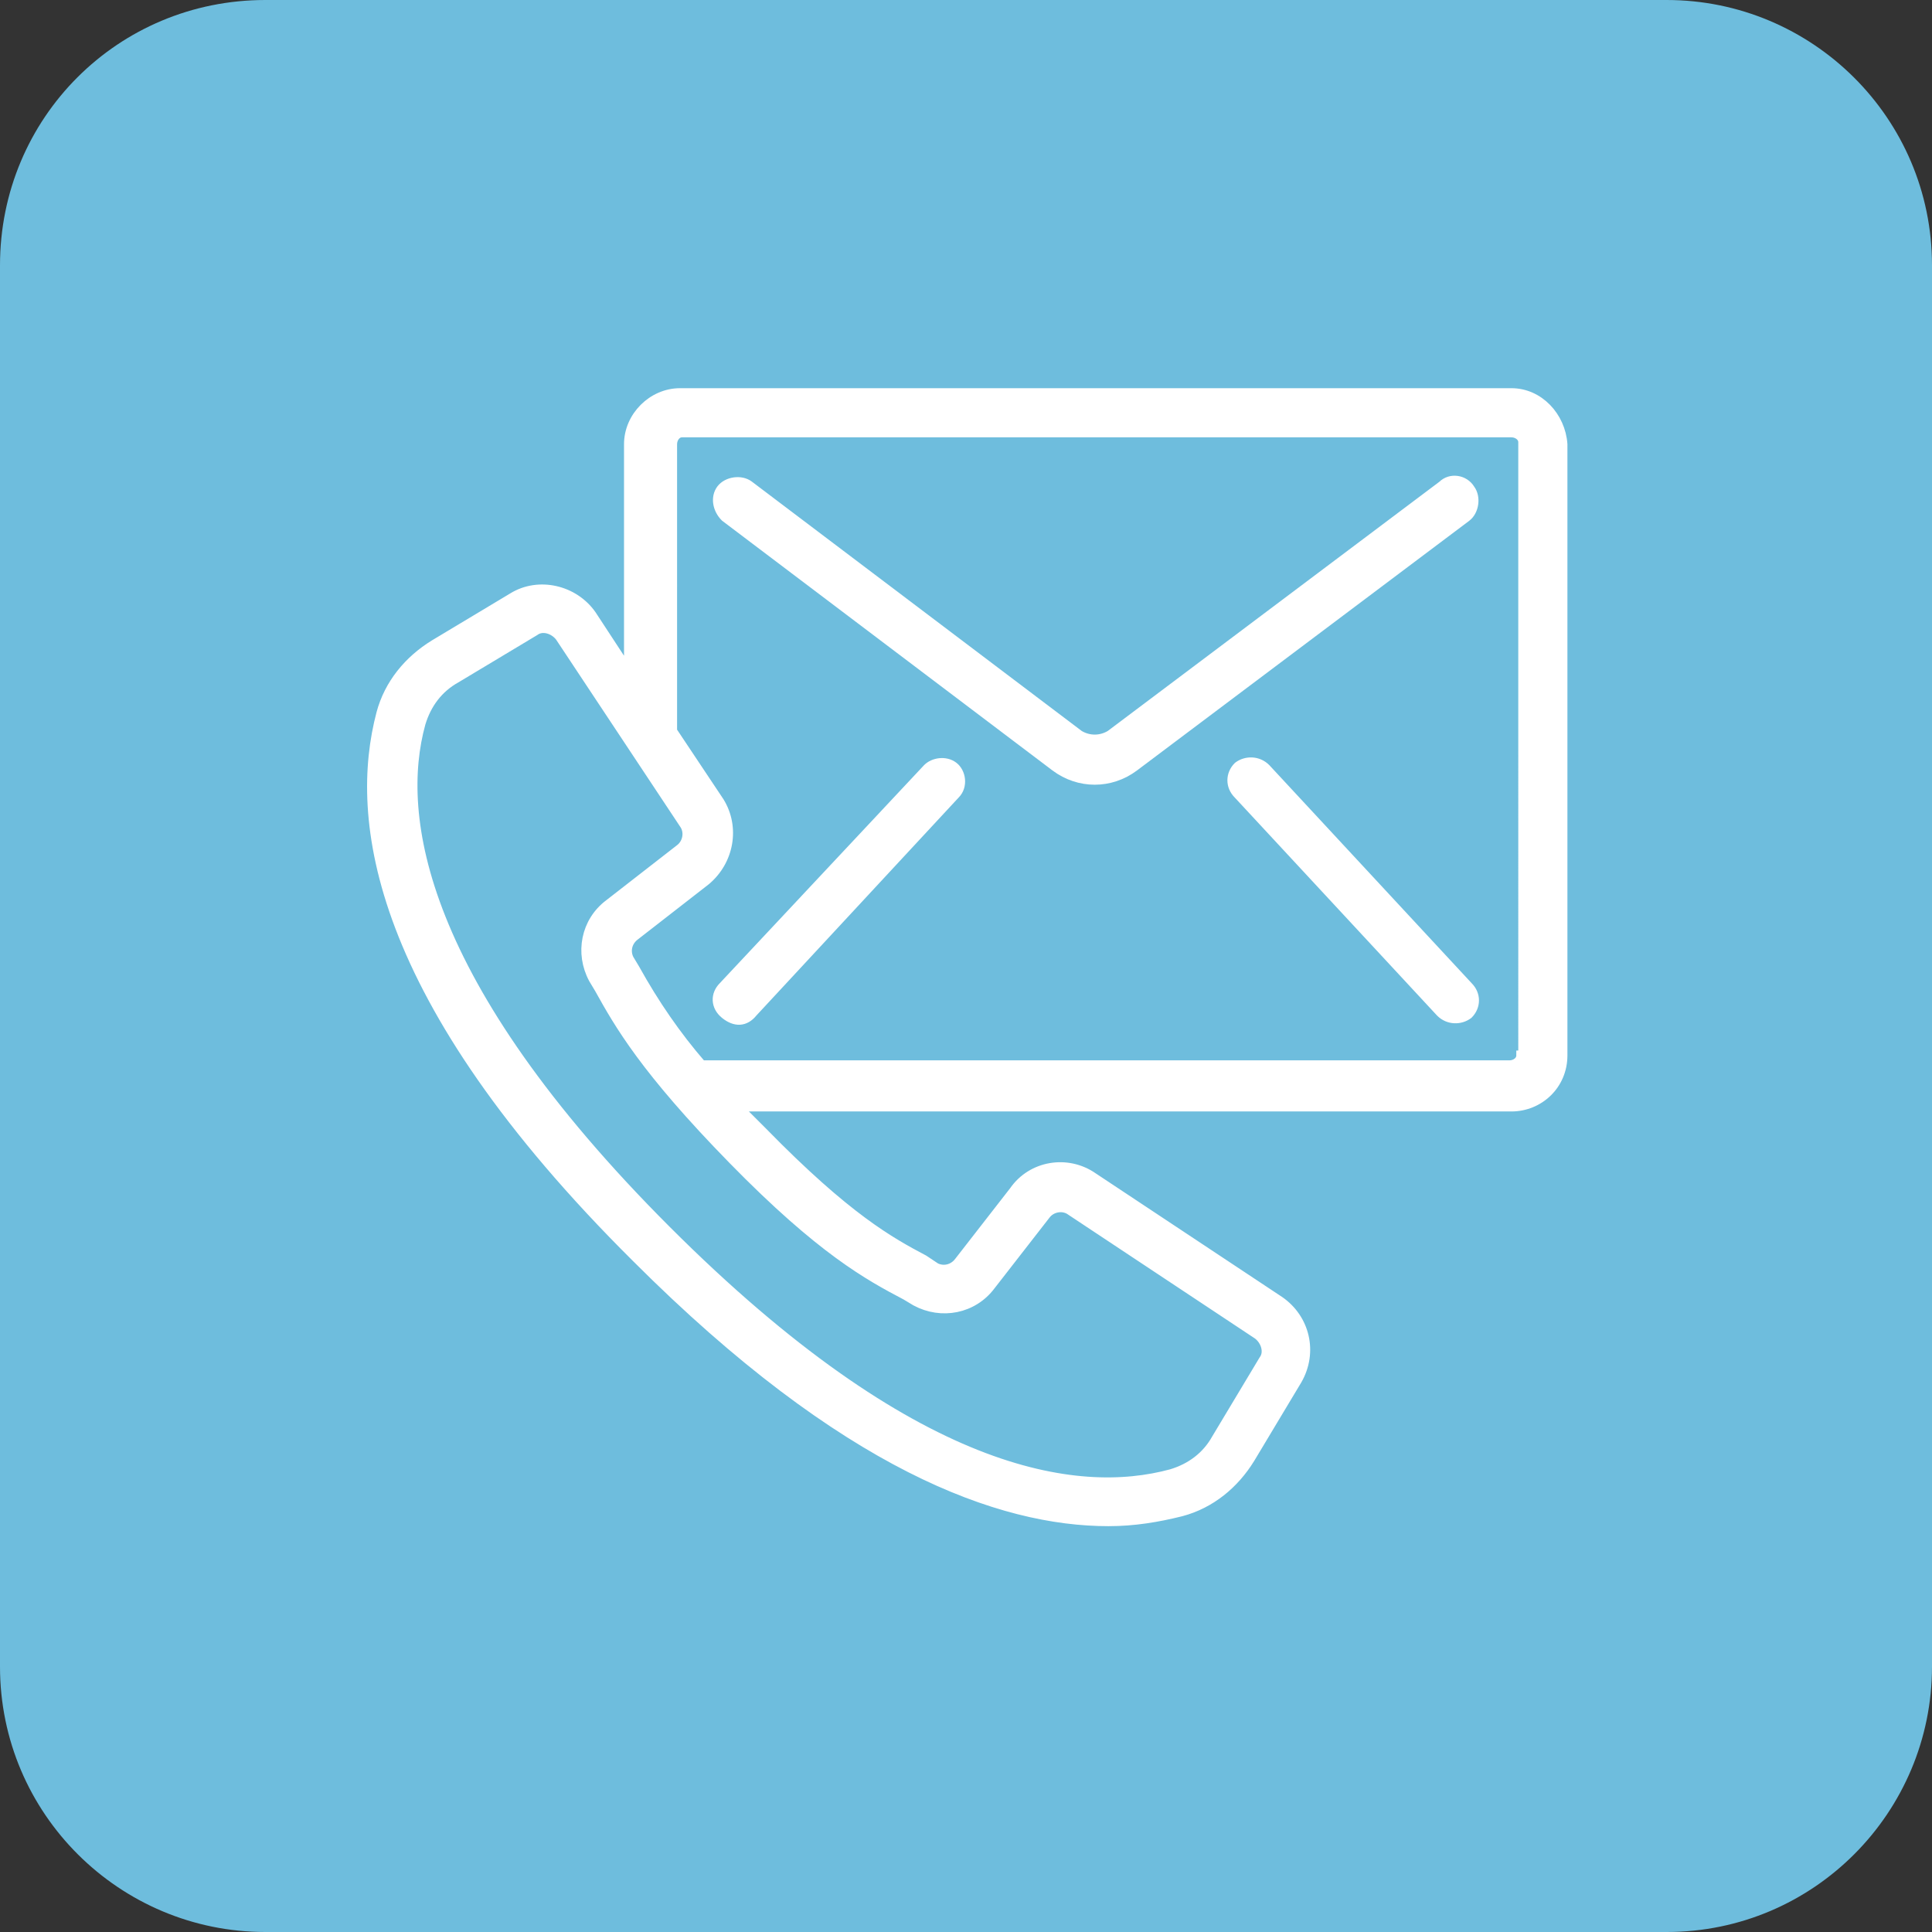
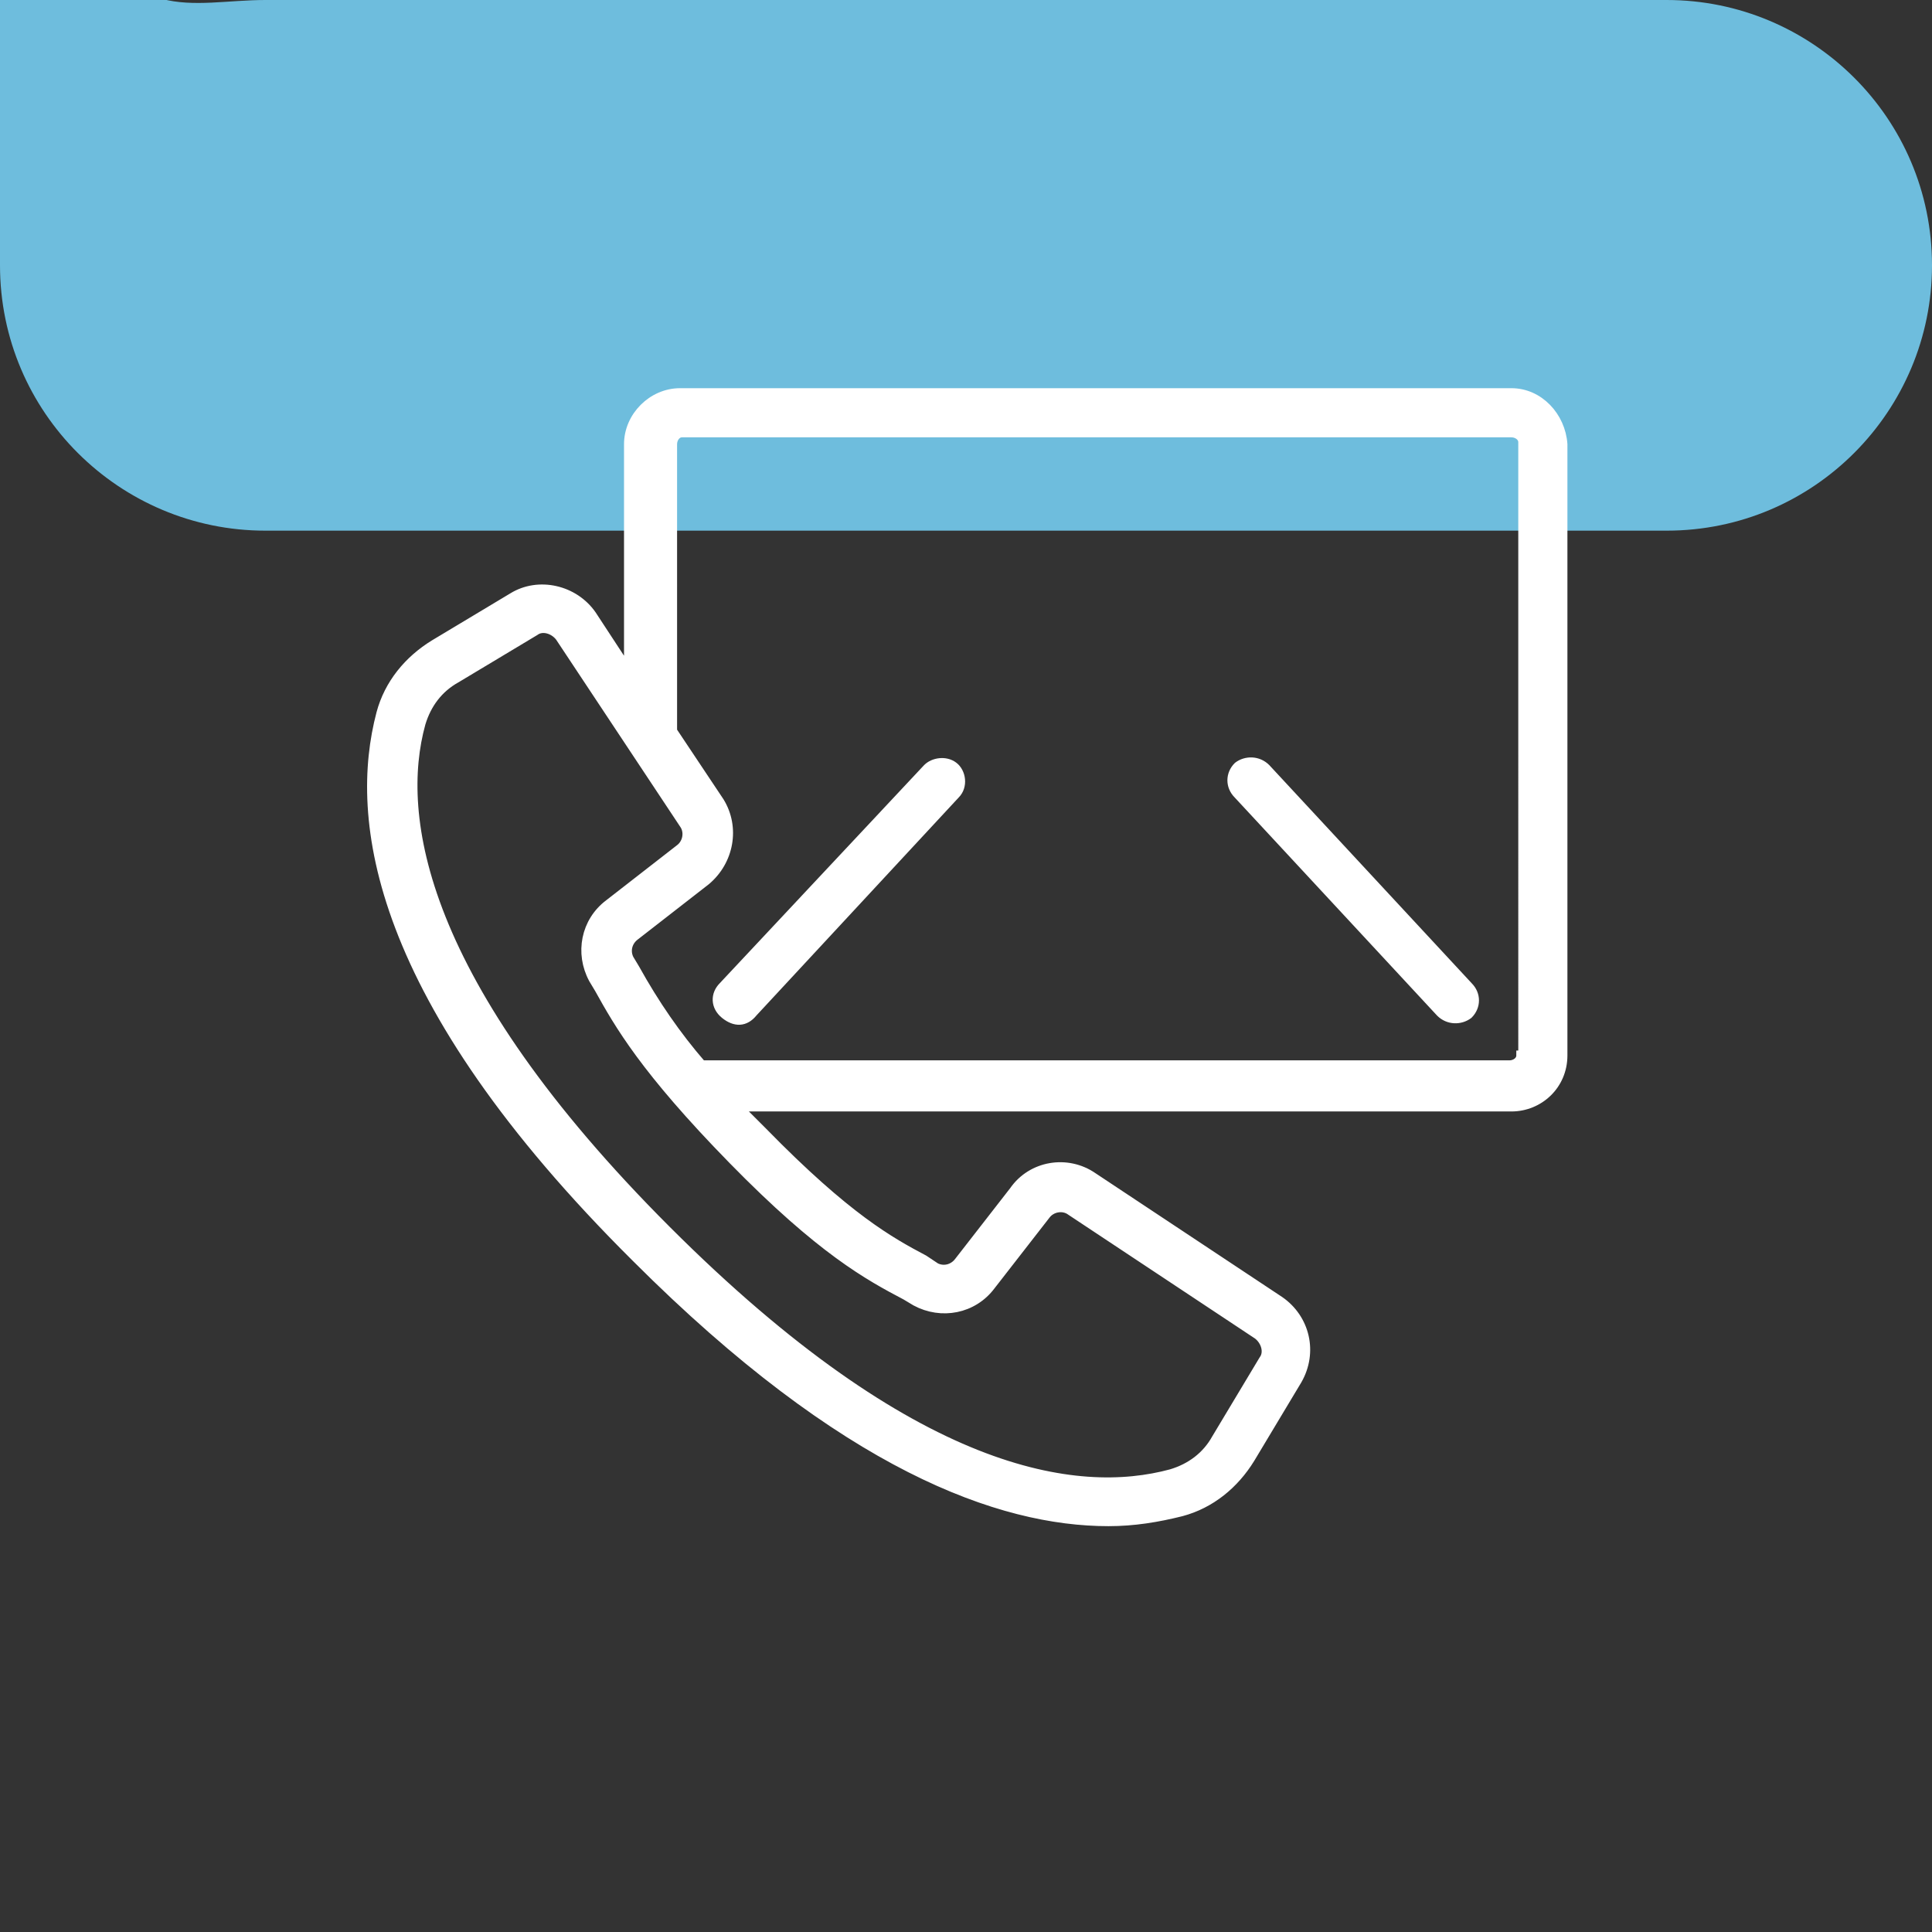
<svg xmlns="http://www.w3.org/2000/svg" version="1.1" id="Vrstva_1" x="0px" y="0px" viewBox="0 0 98.3 98.3" style="enable-background:new 0 0 98.3 98.3;" xml:space="preserve">
  <rect x="0" y="0" width="98.3" height="98.3" fill="#333333" stroke="none" />
  <style type="text/css">
	.st0{fill:#6EBDDD;}
	.st1{fill:#FFFFFF;stroke:#FFFFFF;stroke-width:0.5;}
</style>
  <g id="Group_2754" transform="translate(-1017 -504)">
-     <path id="Path_27" class="st0" d="M1030.5,504h71.3c7.4,0,13.5,6,13.5,13.5v71.3c0,7.4-6,13.5-13.5,13.5h-71.3   c-7.4,0-13.5-6-13.5-13.5v-71.3C1017,510,1023,504,1030.5,504z" />
+     <path id="Path_27" class="st0" d="M1030.5,504h71.3c7.4,0,13.5,6,13.5,13.5c0,7.4-6,13.5-13.5,13.5h-71.3   c-7.4,0-13.5-6-13.5-13.5v-71.3C1017,510,1023,504,1030.5,504z" />
    <g id="contact" transform="translate(1035.999 511.188)">
      <g id="Group_2695" transform="translate(0.001 12.813)">
        <g id="Group_2694" transform="translate(0 0)">
          <path id="Path_140" class="st1" d="M57.9,0H15.6c-1.4,0-2.6,1.2-2.6,2.6v11.6l-1.9-2.9c-0.9-1.3-2.7-1.7-4-0.9l-4,2.4      c-1.3,0.8-2.3,2-2.7,3.5c-1.4,5.3-0.4,14.4,13,27.7c10.6,10.6,18.5,13.4,24,13.4c1.3,0,2.5-0.2,3.7-0.5c1.5-0.4,2.7-1.4,3.5-2.7      l2.4-4c0.8-1.4,0.4-3.1-0.9-4l-9.5-6.3c-1.3-0.9-3.1-0.6-4,0.7l-2.8,3.6c-0.3,0.4-0.8,0.5-1.2,0.3L28,44.1      c-1.7-0.9-3.9-2.1-8.2-6.5c-0.5-0.5-0.9-0.9-1.3-1.3h39.4c1.4,0,2.6-1.1,2.6-2.6V2.6C60.4,1.2,59.3,0,57.9,0z M27.1,45.9      l0.5,0.3c1.3,0.7,2.9,0.4,3.8-0.8l2.8-3.6c0.3-0.4,0.9-0.5,1.3-0.2l9.5,6.3c0.4,0.3,0.6,0.9,0.3,1.3l-2.4,4      c-0.5,0.9-1.3,1.5-2.3,1.8c-4.8,1.3-13.1,0.2-25.7-12.4S1.1,21.5,2.4,16.8c0.3-1,0.9-1.8,1.8-2.3l4-2.4c0.4-0.3,1-0.1,1.3,0.3      l6.3,9.5c0.3,0.4,0.2,1-0.2,1.3L12,26c-1.2,0.9-1.5,2.5-0.8,3.8l0.3,0.5c1,1.8,2.3,4.1,6.8,8.7S25.2,44.9,27.1,45.9z M58.4,33.7      c0,0.3-0.3,0.5-0.6,0.5H16.7c-1.3-1.5-2.4-3.1-3.4-4.9L13,28.8c-0.2-0.4-0.1-0.9,0.3-1.2l3.6-2.8c1.2-1,1.5-2.7,0.7-4l-2.4-3.6      V2.6c0-0.3,0.2-0.6,0.5-0.6c0,0,0,0,0,0h42.2c0.3,0,0.6,0.2,0.6,0.5c0,0,0,0,0,0V33.7z" />
-           <path id="Path_141" class="st1" d="M54.4,4.7L37.5,17.4c-0.5,0.3-1.1,0.3-1.6,0L19.1,4.7c-0.4-0.3-1.1-0.2-1.4,0.2      c-0.3,0.4-0.2,1,0.2,1.4L34.7,19c1.2,0.9,2.8,0.9,4,0L55.6,6.3c0.4-0.3,0.5-1,0.2-1.4C55.5,4.4,54.8,4.3,54.4,4.7L54.4,4.7z" />
          <path id="Path_142" class="st1" d="M28.2,19.1L17.8,30.2c-0.4,0.4-0.4,1,0.1,1.4s1,0.4,1.4-0.1l0,0l10.3-11.1      c0.4-0.4,0.3-1.1-0.1-1.4C29.1,18.7,28.5,18.8,28.2,19.1z" />
          <path id="Path_143" class="st1" d="M45.4,19.1c-0.4-0.4-1-0.4-1.4-0.1c-0.4,0.4-0.4,1,0,1.4l10.3,11.1c0.4,0.4,1,0.4,1.4,0.1      c0.4-0.4,0.4-1,0-1.4L45.4,19.1z" />
        </g>
      </g>
    </g>
  </g>
</svg>